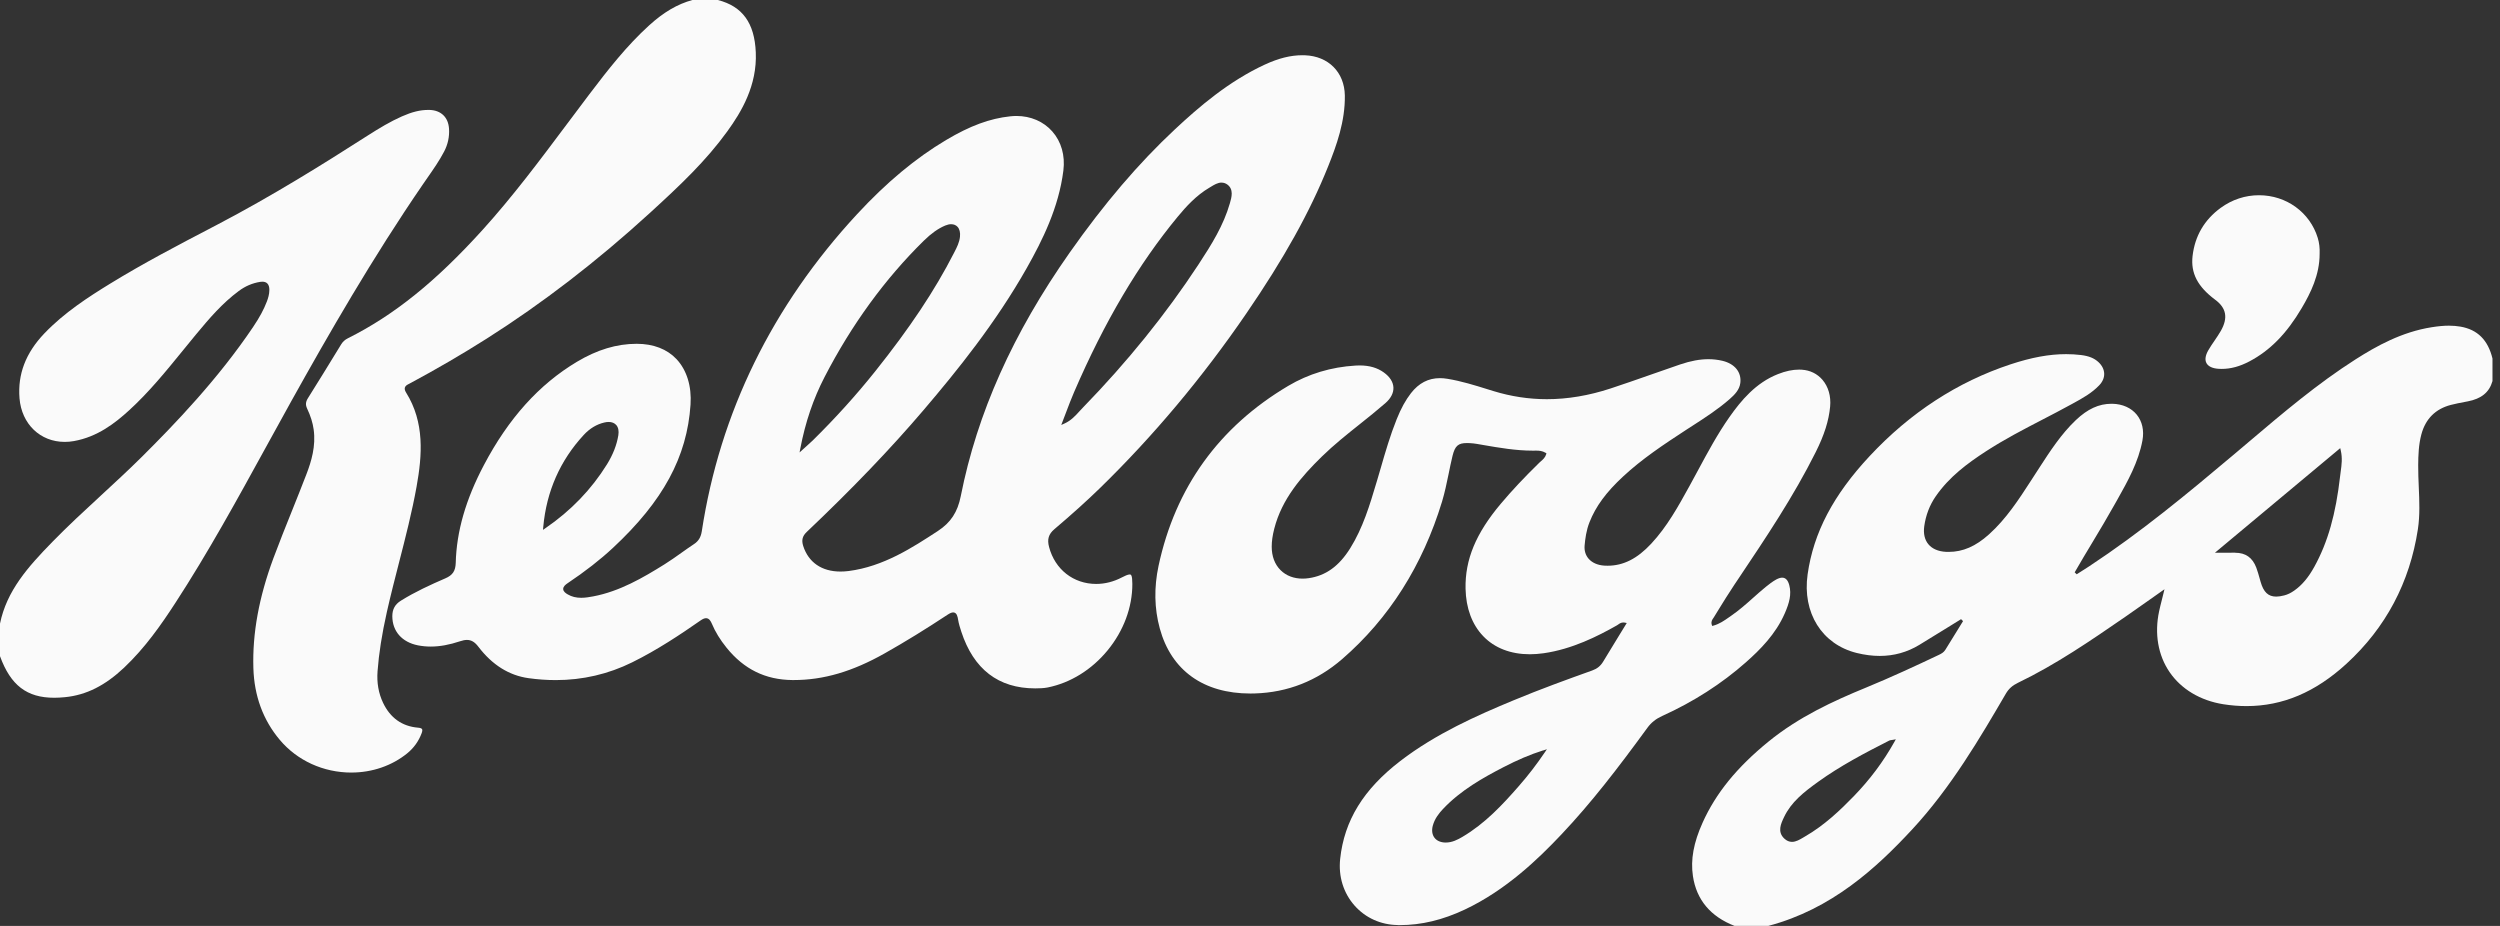
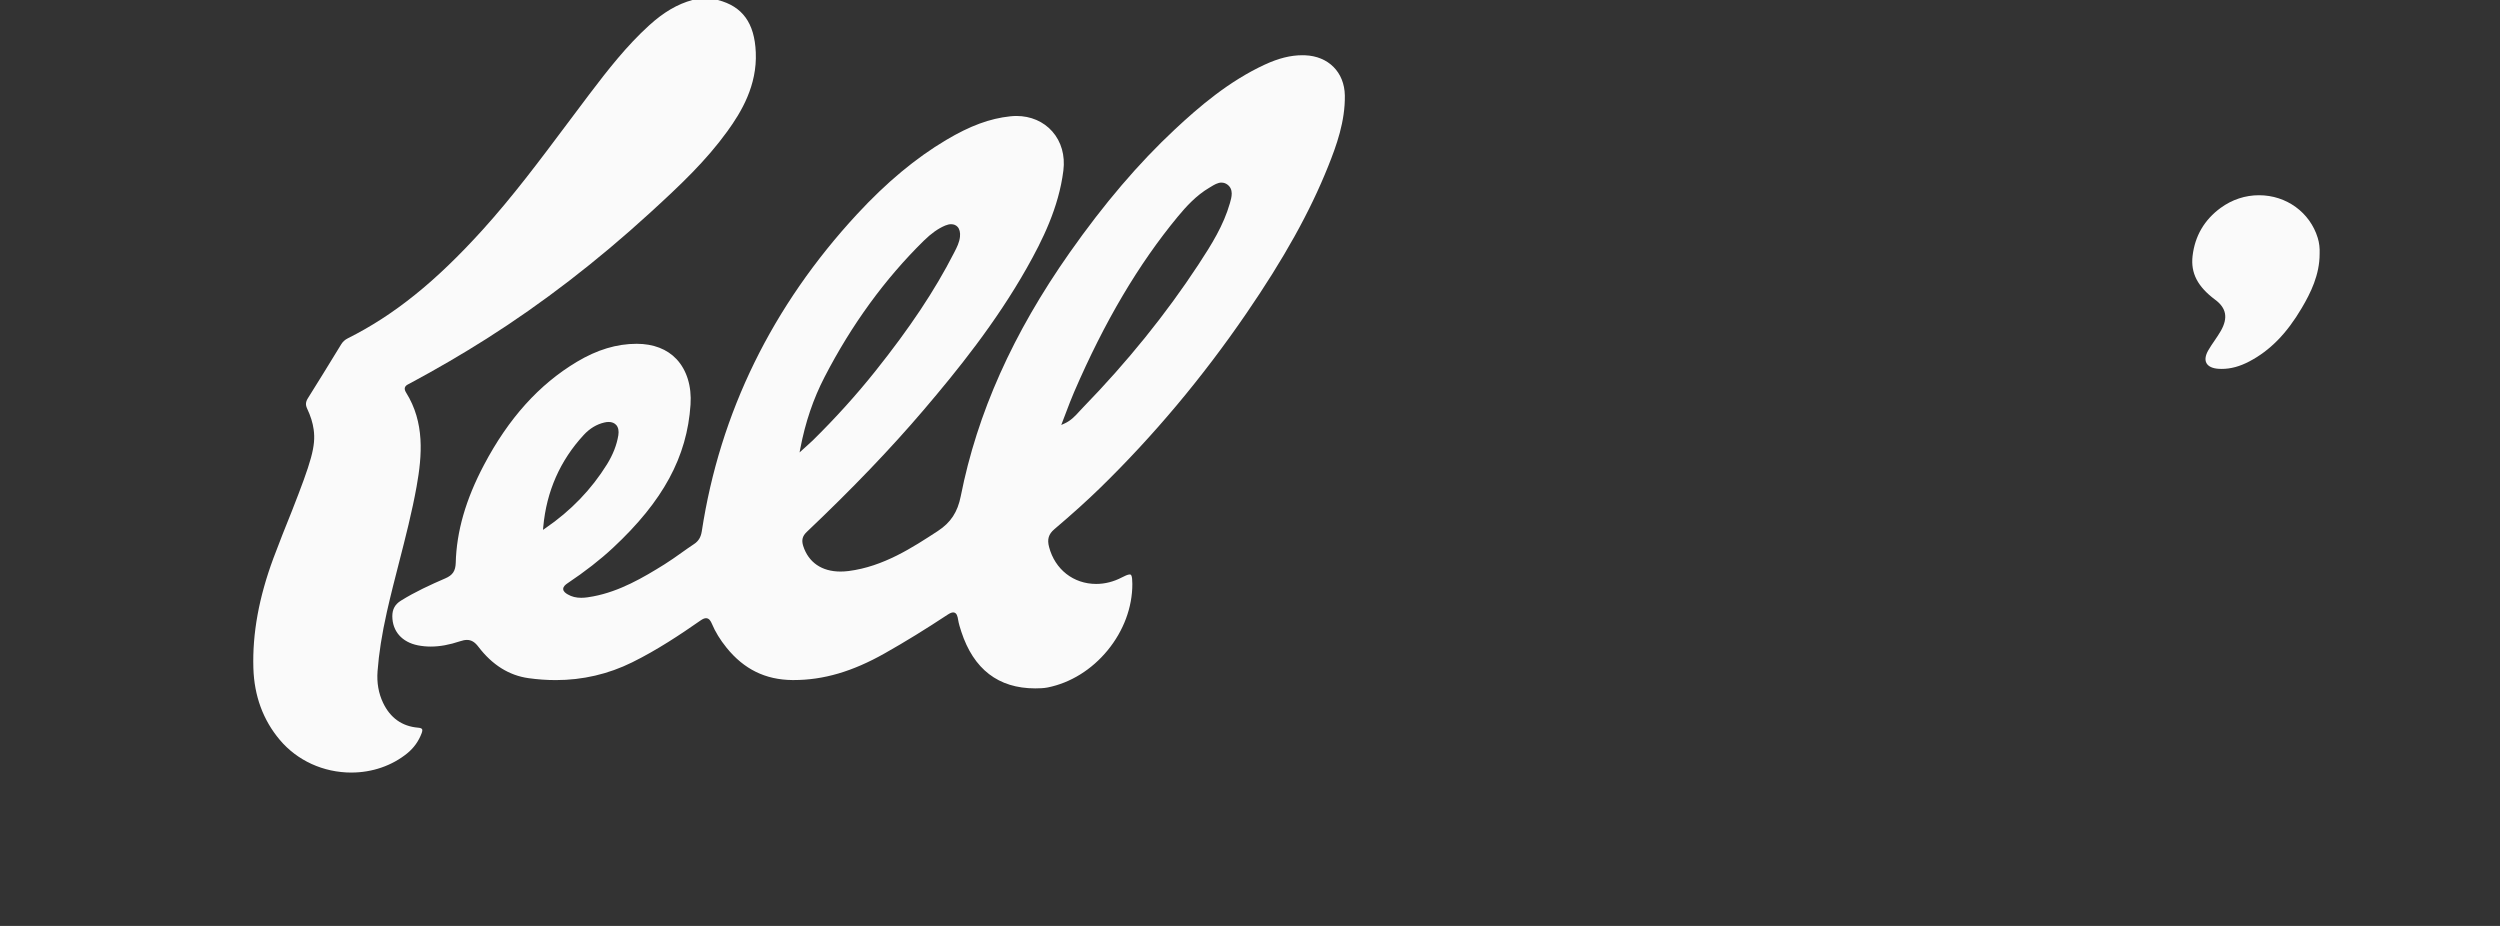
<svg xmlns="http://www.w3.org/2000/svg" fill="none" viewBox="0 0 108 40" height="40" width="108">
  <rect x="0" y="0" width="108" height="40" fill="#333333" stroke="none" />
-   <path fill="#FAFAFA" d="M74.936 40C73.893 39.595 73.287 38.871 73.134 37.846C73.029 37.138 73.162 36.405 73.553 35.537C74.126 34.265 75.029 33.153 76.397 32.038C77.704 30.972 79.197 30.285 80.615 29.703C81.694 29.259 82.76 28.765 83.75 28.295C83.868 28.239 83.971 28.184 84.041 28.068C84.213 27.785 84.387 27.504 84.575 27.203L84.803 26.833L84.718 26.748C84.516 26.872 84.321 26.993 84.129 27.112C83.71 27.371 83.314 27.616 82.913 27.86C82.394 28.175 81.819 28.336 81.206 28.336C80.889 28.336 80.554 28.293 80.212 28.209C78.707 27.837 77.854 26.473 78.089 24.812C78.344 23.011 79.197 21.386 80.773 19.699C82.521 17.826 84.567 16.495 86.854 15.74C87.766 15.439 88.529 15.299 89.256 15.299C89.472 15.299 89.688 15.312 89.898 15.337C90.237 15.379 90.469 15.472 90.652 15.642C90.81 15.788 90.895 15.96 90.901 16.14C90.907 16.318 90.832 16.493 90.685 16.646C90.365 16.983 89.954 17.209 89.555 17.427L89.478 17.469C89.068 17.695 88.646 17.914 88.237 18.126C87.419 18.55 86.575 18.987 85.788 19.5C85.009 20.007 84.206 20.594 83.62 21.446C83.36 21.823 83.195 22.256 83.128 22.732C83.084 23.048 83.144 23.317 83.305 23.51C83.469 23.709 83.733 23.823 84.067 23.84C84.106 23.842 84.144 23.842 84.182 23.842C84.795 23.842 85.349 23.602 85.923 23.086C86.67 22.415 87.216 21.571 87.743 20.757C87.804 20.664 87.863 20.572 87.923 20.479C87.982 20.39 88.038 20.302 88.095 20.213C88.56 19.495 89.042 18.751 89.677 18.148C90.184 17.668 90.672 17.443 91.214 17.443C91.228 17.443 91.242 17.443 91.256 17.443C91.695 17.453 92.068 17.62 92.308 17.914C92.545 18.206 92.632 18.599 92.554 19.025C92.382 19.959 91.918 20.788 91.467 21.589L91.362 21.775C91.055 22.326 90.725 22.876 90.406 23.408C90.148 23.836 89.881 24.28 89.626 24.726L89.713 24.809C89.77 24.772 89.828 24.736 89.885 24.7C90.008 24.621 90.136 24.541 90.261 24.459C92.469 23.003 94.475 21.345 96.507 19.632C96.726 19.447 96.944 19.262 97.164 19.076C98.619 17.843 100.123 16.567 101.763 15.523C102.66 14.952 103.754 14.34 105.051 14.136C105.337 14.091 105.574 14.069 105.795 14.069C105.97 14.069 106.133 14.083 106.291 14.11C107.029 14.238 107.481 14.688 107.675 15.488V16.463C107.537 16.948 107.196 17.227 106.604 17.34L106.493 17.361C106.289 17.399 106.079 17.44 105.874 17.493C105.212 17.666 104.784 18.094 104.604 18.762C104.484 19.208 104.47 19.666 104.466 20.096C104.464 20.412 104.478 20.732 104.491 21.041C104.517 21.64 104.545 22.26 104.452 22.866C104.101 25.165 103.065 27.118 101.372 28.67C100.029 29.903 98.614 30.503 97.049 30.503C96.721 30.503 96.385 30.476 96.046 30.423C95.054 30.265 94.23 29.772 93.726 29.035C93.227 28.306 93.067 27.371 93.274 26.405C93.308 26.244 93.349 26.086 93.395 25.903C93.418 25.813 93.441 25.718 93.466 25.616L93.505 25.456L93.37 25.551C93.192 25.677 93.02 25.798 92.853 25.916C92.499 26.168 92.163 26.405 91.825 26.637L91.8 26.654C90.331 27.666 88.812 28.71 87.174 29.498C86.937 29.612 86.777 29.755 86.656 29.961C85.543 31.866 84.284 34.025 82.594 35.844C81.063 37.493 79.129 39.275 76.396 39.997H74.929L74.936 40ZM81.772 31.961C81.742 31.965 81.719 31.969 81.7 31.971C81.666 31.976 81.641 31.98 81.616 31.992C80.544 32.537 79.5 33.085 78.537 33.779C77.918 34.225 77.38 34.648 77.072 35.297C76.936 35.582 76.769 35.936 77.085 36.229C77.184 36.321 77.296 36.369 77.414 36.369C77.587 36.369 77.753 36.269 77.899 36.182C77.925 36.167 77.95 36.152 77.975 36.137C78.815 35.654 79.51 34.988 80.079 34.401C80.78 33.678 81.355 32.91 81.836 32.052L81.9 31.938L81.771 31.961H81.772ZM96.56 23.879C97.008 23.879 97.306 24.088 97.47 24.517C97.529 24.672 97.574 24.837 97.619 24.996C97.632 25.041 97.644 25.086 97.657 25.131C97.785 25.581 97.987 25.773 98.332 25.773C98.433 25.773 98.545 25.756 98.678 25.722C98.828 25.683 98.97 25.614 99.113 25.512C99.45 25.274 99.725 24.946 99.98 24.483C100.564 23.422 100.906 22.214 101.094 20.562C101.101 20.497 101.11 20.433 101.119 20.366C101.158 20.084 101.198 19.793 101.121 19.458L101.098 19.36L95.685 23.878H95.856C95.953 23.878 96.04 23.878 96.118 23.878C96.185 23.878 96.247 23.878 96.306 23.878C96.385 23.878 96.457 23.878 96.529 23.875H96.559L96.56 23.879Z" />
-   <path fill="#FAFAFA" d="M15.186 33.375C13.97 33.375 12.84 32.859 12.084 31.959C11.365 31.104 10.982 30.063 10.946 28.864C10.901 27.358 11.186 25.803 11.813 24.11C12.066 23.43 12.341 22.745 12.607 22.083C12.816 21.56 13.033 21.02 13.239 20.484C13.45 19.933 13.651 19.273 13.55 18.552C13.51 18.262 13.418 17.968 13.269 17.653C13.192 17.488 13.202 17.361 13.304 17.199C13.748 16.493 14.191 15.771 14.619 15.071L14.735 14.882C14.807 14.763 14.899 14.679 15.022 14.617C17.02 13.617 18.816 12.174 20.841 9.938C22.149 8.494 23.331 6.912 24.475 5.383C24.796 4.953 25.127 4.51 25.457 4.076C26.269 3.005 27.079 1.972 28.042 1.097C28.672 0.525 29.266 0.177 29.913 0H31.011C32.075 0.274 32.597 0.993 32.65 2.261C32.712 3.696 32.025 4.84 31.42 5.674C30.493 6.955 29.391 7.998 28.045 9.226C25.786 11.29 23.425 13.107 21.025 14.629C19.974 15.295 18.861 15.945 17.715 16.559C17.7 16.568 17.684 16.575 17.669 16.583C17.597 16.619 17.515 16.659 17.491 16.743C17.473 16.804 17.491 16.874 17.542 16.957C18.351 18.251 18.238 19.674 17.997 21.018C17.799 22.12 17.516 23.222 17.242 24.287C17.062 24.988 16.876 25.712 16.714 26.431C16.496 27.405 16.368 28.223 16.31 29.002C16.273 29.495 16.354 29.953 16.548 30.36C16.861 31.017 17.371 31.378 18.061 31.436C18.154 31.443 18.211 31.465 18.232 31.497C18.252 31.529 18.247 31.588 18.215 31.675C18.086 32.019 17.878 32.311 17.593 32.543C16.934 33.079 16.078 33.374 15.181 33.374L15.186 33.375Z" />
-   <path fill="#FAFAFA" d="M2.343 30.143C1.16 30.143 0.459 29.606 0 28.347V26.94C0.291 25.522 1.197 24.501 2.264 23.408C2.936 22.719 3.656 22.055 4.352 21.413C4.931 20.879 5.53 20.328 6.099 19.764C7.558 18.317 9.425 16.367 10.934 14.126C11.214 13.71 11.397 13.37 11.528 13.027C11.578 12.895 11.636 12.718 11.637 12.524C11.637 12.397 11.608 12.307 11.549 12.246C11.498 12.195 11.426 12.169 11.336 12.169C11.305 12.169 11.272 12.171 11.237 12.177C10.898 12.232 10.595 12.362 10.31 12.575C9.61 13.095 9.058 13.735 8.46 14.457C8.268 14.688 8.076 14.925 7.89 15.154C7.175 16.033 6.436 16.942 5.583 17.721C4.971 18.281 4.207 18.876 3.189 19.055C3.057 19.079 2.926 19.09 2.796 19.09C1.736 19.09 0.933 18.316 0.843 17.207C0.759 16.166 1.11 15.249 1.915 14.405C2.774 13.504 3.832 12.823 4.757 12.255C6.186 11.377 7.696 10.587 9.158 9.825L9.387 9.705C11.739 8.476 13.979 7.078 15.86 5.872C16.401 5.526 16.863 5.25 17.361 5.029C17.8 4.835 18.15 4.749 18.496 4.749C18.517 4.749 18.538 4.749 18.559 4.749C19.055 4.765 19.368 5.069 19.398 5.563C19.42 5.905 19.349 6.236 19.187 6.546C18.982 6.939 18.725 7.308 18.475 7.666C18.411 7.758 18.347 7.849 18.284 7.942C16.092 11.133 14.172 14.48 12.582 17.334C12.211 18 11.837 18.681 11.477 19.338C10.253 21.568 8.988 23.876 7.575 26.047C6.958 26.997 6.261 27.993 5.36 28.844C4.538 29.619 3.73 30.024 2.818 30.117C2.652 30.134 2.493 30.143 2.344 30.143H2.343Z" />
+   <path fill="#FAFAFA" d="M15.186 33.375C13.97 33.375 12.84 32.859 12.084 31.959C11.365 31.104 10.982 30.063 10.946 28.864C10.901 27.358 11.186 25.803 11.813 24.11C12.066 23.43 12.341 22.745 12.607 22.083C13.45 19.933 13.651 19.273 13.55 18.552C13.51 18.262 13.418 17.968 13.269 17.653C13.192 17.488 13.202 17.361 13.304 17.199C13.748 16.493 14.191 15.771 14.619 15.071L14.735 14.882C14.807 14.763 14.899 14.679 15.022 14.617C17.02 13.617 18.816 12.174 20.841 9.938C22.149 8.494 23.331 6.912 24.475 5.383C24.796 4.953 25.127 4.51 25.457 4.076C26.269 3.005 27.079 1.972 28.042 1.097C28.672 0.525 29.266 0.177 29.913 0H31.011C32.075 0.274 32.597 0.993 32.65 2.261C32.712 3.696 32.025 4.84 31.42 5.674C30.493 6.955 29.391 7.998 28.045 9.226C25.786 11.29 23.425 13.107 21.025 14.629C19.974 15.295 18.861 15.945 17.715 16.559C17.7 16.568 17.684 16.575 17.669 16.583C17.597 16.619 17.515 16.659 17.491 16.743C17.473 16.804 17.491 16.874 17.542 16.957C18.351 18.251 18.238 19.674 17.997 21.018C17.799 22.12 17.516 23.222 17.242 24.287C17.062 24.988 16.876 25.712 16.714 26.431C16.496 27.405 16.368 28.223 16.31 29.002C16.273 29.495 16.354 29.953 16.548 30.36C16.861 31.017 17.371 31.378 18.061 31.436C18.154 31.443 18.211 31.465 18.232 31.497C18.252 31.529 18.247 31.588 18.215 31.675C18.086 32.019 17.878 32.311 17.593 32.543C16.934 33.079 16.078 33.374 15.181 33.374L15.186 33.375Z" />
  <path fill="#FAFAFA" d="M44.715 29.738C43.131 29.736 42.059 28.912 41.528 27.287C41.476 27.128 41.417 26.942 41.388 26.758C41.371 26.653 41.339 26.456 41.178 26.456C41.114 26.456 41.038 26.488 40.93 26.559C39.984 27.184 39.097 27.729 38.219 28.225C36.827 29.011 35.578 29.378 34.288 29.378H34.229C33.065 29.367 32.137 28.91 31.387 27.981C31.106 27.633 30.899 27.293 30.752 26.943C30.706 26.833 30.634 26.706 30.502 26.706C30.434 26.706 30.359 26.737 30.254 26.811C29.405 27.403 28.39 28.08 27.308 28.614C26.277 29.123 25.168 29.38 24.009 29.38C23.623 29.38 23.226 29.352 22.828 29.296C21.989 29.178 21.264 28.723 20.669 27.943C20.511 27.734 20.362 27.645 20.171 27.645C20.087 27.645 19.991 27.663 19.88 27.701C19.415 27.856 19 27.932 18.61 27.932C18.421 27.932 18.234 27.914 18.055 27.879C17.364 27.741 16.951 27.272 16.948 26.622C16.948 26.322 17.063 26.11 17.312 25.953C17.937 25.563 18.607 25.258 19.238 24.985C19.557 24.848 19.678 24.665 19.688 24.311C19.723 22.957 20.12 21.578 20.902 20.096C21.971 18.068 23.288 16.606 24.929 15.626C25.799 15.107 26.642 14.853 27.504 14.852C28.226 14.852 28.82 15.082 29.227 15.516C29.669 15.989 29.884 16.685 29.831 17.479C29.682 19.738 28.648 21.647 26.479 23.668C25.928 24.181 25.285 24.683 24.512 25.201C24.432 25.255 24.326 25.339 24.33 25.448C24.334 25.555 24.439 25.629 24.532 25.681C24.7 25.779 24.889 25.825 25.108 25.825C25.288 25.825 25.471 25.793 25.629 25.763C26.772 25.546 27.776 24.96 28.707 24.379C28.953 24.226 29.192 24.055 29.424 23.891C29.606 23.762 29.794 23.627 29.983 23.503C30.175 23.377 30.277 23.208 30.317 22.954C31.1 17.826 33.358 13.216 37.027 9.251C38.299 7.878 39.557 6.83 40.877 6.046C41.907 5.434 42.76 5.118 43.645 5.025C43.733 5.015 43.822 5.01 43.91 5.01C44.528 5.01 45.078 5.248 45.458 5.677C45.848 6.118 46.019 6.718 45.938 7.366C45.739 8.967 45.028 10.39 44.36 11.572C43.013 13.954 41.349 16.013 39.9 17.713C38.469 19.392 36.819 21.113 34.852 22.979C34.663 23.159 34.619 23.334 34.698 23.585C34.927 24.297 35.5 24.691 36.311 24.691C36.424 24.691 36.544 24.683 36.663 24.668C38.167 24.474 39.414 23.658 40.516 22.939C41.072 22.574 41.369 22.124 41.506 21.43C42.216 17.846 43.755 14.406 46.211 10.912C47.698 8.798 49.184 7.056 50.756 5.588C51.806 4.607 53.088 3.508 54.641 2.79C55.238 2.515 55.754 2.386 56.265 2.386C56.3 2.386 56.337 2.386 56.373 2.388C57.388 2.425 58.08 3.121 58.097 4.122C58.114 5.244 57.736 6.289 57.379 7.179C56.593 9.146 55.47 11.166 53.844 13.538C51.954 16.299 49.825 18.838 47.52 21.084C46.96 21.629 46.333 22.195 45.547 22.863C45.298 23.075 45.231 23.297 45.32 23.631C45.575 24.6 46.374 25.226 47.355 25.226C47.733 25.226 48.107 25.131 48.464 24.945C48.58 24.884 48.722 24.816 48.804 24.816C48.864 24.816 48.916 24.848 48.917 25.23C48.919 26.234 48.541 27.25 47.852 28.091C47.163 28.932 46.242 29.502 45.257 29.699C45.083 29.733 44.911 29.736 44.728 29.738H44.715ZM26.293 18.229C26.237 18.229 26.175 18.236 26.113 18.251C25.779 18.327 25.479 18.507 25.218 18.789C24.195 19.895 23.607 21.232 23.469 22.761L23.457 22.891L23.565 22.816C24.66 22.067 25.554 21.138 26.223 20.057C26.481 19.638 26.642 19.229 26.712 18.805C26.742 18.618 26.712 18.466 26.625 18.364C26.549 18.276 26.434 18.228 26.292 18.228L26.293 18.229ZM41.094 9.685C41.014 9.685 40.926 9.705 40.834 9.743C40.527 9.873 40.233 10.08 39.91 10.397C38.231 12.046 36.788 14.028 35.621 16.288C35.133 17.232 34.792 18.238 34.576 19.363L34.541 19.546L34.678 19.421C34.745 19.361 34.803 19.31 34.855 19.262C34.956 19.172 35.035 19.102 35.112 19.026C36.087 18.067 36.995 17.061 37.811 16.039C39.307 14.164 40.386 12.543 41.205 10.94L41.229 10.894C41.336 10.686 41.446 10.473 41.471 10.227C41.49 10.044 41.454 9.897 41.368 9.801C41.3 9.727 41.205 9.686 41.093 9.686L41.094 9.685ZM52.773 7.887C52.607 7.887 52.45 7.983 52.31 8.069C52.286 8.083 52.262 8.097 52.24 8.111C51.679 8.441 51.239 8.925 50.884 9.354C49.183 11.412 47.717 13.891 46.403 16.934C46.278 17.224 46.164 17.523 46.055 17.812C46.004 17.947 45.953 18.084 45.9 18.218L45.846 18.359L45.983 18.297C46.269 18.169 46.459 17.959 46.642 17.757C46.692 17.703 46.742 17.648 46.793 17.596C48.695 15.641 50.37 13.566 51.77 11.433C52.352 10.546 52.856 9.735 53.13 8.784L53.133 8.774C53.205 8.522 53.305 8.177 53.017 7.969C52.942 7.916 52.86 7.889 52.772 7.889L52.773 7.887Z" />
-   <path fill="#FAFAFA" d="M60.384 39.962C59.653 39.953 58.99 39.654 58.519 39.123C58.035 38.577 57.815 37.861 57.895 37.105C58.073 35.446 58.898 34.102 60.492 32.876C62.028 31.695 63.816 30.905 65.372 30.259C66.549 29.769 67.749 29.335 68.781 28.966C68.996 28.889 69.143 28.771 69.256 28.583C69.484 28.202 69.721 27.817 69.951 27.443C70.043 27.293 70.136 27.142 70.229 26.99L70.276 26.914L70.188 26.896C70.167 26.893 70.146 26.891 70.126 26.891C70.029 26.891 69.961 26.939 69.907 26.978C69.889 26.991 69.871 27.004 69.853 27.014C69.027 27.483 67.919 28.044 66.684 28.22C66.481 28.248 66.281 28.264 66.09 28.264C65.262 28.264 64.564 27.994 64.074 27.481C63.592 26.98 63.329 26.27 63.312 25.431C63.287 24.174 63.757 23.041 64.834 21.763C65.308 21.198 65.855 20.617 66.502 19.985C66.525 19.964 66.549 19.943 66.572 19.922C66.656 19.849 66.752 19.766 66.793 19.63L66.806 19.583L66.764 19.558C66.628 19.477 66.486 19.467 66.378 19.467C66.366 19.467 66.355 19.467 66.343 19.467C66.299 19.467 66.256 19.468 66.212 19.468C65.49 19.468 64.767 19.344 64.069 19.223C63.982 19.207 63.896 19.193 63.809 19.178C63.707 19.16 63.602 19.149 63.495 19.143C63.45 19.141 63.408 19.14 63.369 19.14C62.994 19.14 62.856 19.262 62.751 19.686C62.687 19.946 62.633 20.213 62.581 20.47C62.499 20.868 62.414 21.278 62.296 21.67C61.456 24.43 60.006 26.719 57.983 28.471C56.895 29.414 55.625 29.915 54.208 29.957C54.144 29.96 54.081 29.96 54.017 29.96C51.987 29.96 50.597 28.96 50.102 27.146C49.867 26.287 49.85 25.379 50.049 24.445C50.774 21.061 52.658 18.445 55.65 16.671C56.528 16.15 57.506 15.855 58.557 15.793C58.618 15.79 58.678 15.787 58.736 15.787C59.158 15.787 59.501 15.887 59.784 16.092C60.043 16.279 60.185 16.504 60.196 16.739C60.206 16.974 60.087 17.208 59.848 17.416C59.491 17.727 59.113 18.029 58.748 18.32C58.193 18.763 57.618 19.22 57.099 19.728C56.229 20.581 55.378 21.548 55.048 22.84C54.973 23.133 54.938 23.379 54.938 23.619C54.938 24.029 55.068 24.379 55.318 24.628C55.559 24.87 55.89 24.997 56.274 24.997C56.359 24.997 56.448 24.99 56.537 24.977C57.274 24.87 57.842 24.461 58.326 23.69C58.879 22.806 59.177 21.807 59.465 20.839L59.483 20.781C59.539 20.595 59.592 20.409 59.647 20.222C59.849 19.522 60.061 18.796 60.338 18.107C60.525 17.641 60.721 17.285 60.953 16.986C61.294 16.549 61.704 16.336 62.207 16.336C62.309 16.336 62.417 16.346 62.527 16.364C63.123 16.461 63.706 16.642 64.269 16.818C64.352 16.844 64.435 16.87 64.519 16.895C65.274 17.127 66.049 17.245 66.826 17.245C67.718 17.245 68.643 17.089 69.574 16.783C70.144 16.596 70.72 16.393 71.278 16.198C71.706 16.047 72.148 15.892 72.586 15.743C73.038 15.59 73.436 15.517 73.805 15.517C74.01 15.517 74.213 15.541 74.406 15.586C74.941 15.713 75.239 16.079 75.182 16.544C75.145 16.844 74.935 17.051 74.723 17.239C74.227 17.676 73.662 18.04 73.116 18.393C73.032 18.447 72.947 18.502 72.863 18.556C71.841 19.222 70.929 19.832 70.12 20.583C69.387 21.262 68.939 21.872 68.668 22.556C68.526 22.913 68.48 23.284 68.455 23.569C68.436 23.788 68.496 23.984 68.627 24.136C68.778 24.311 69.02 24.417 69.307 24.435C69.354 24.437 69.4 24.439 69.448 24.439C70.127 24.439 70.726 24.138 71.331 23.489C72.018 22.754 72.505 21.868 72.977 21.012L72.994 20.981C73.116 20.759 73.237 20.534 73.358 20.31C73.772 19.541 74.2 18.745 74.712 18.017C75.209 17.311 75.846 16.539 76.808 16.161C77.139 16.03 77.439 15.967 77.724 15.967C77.762 15.967 77.8 15.967 77.838 15.971C78.195 15.994 78.503 16.144 78.73 16.407C78.986 16.707 79.103 17.117 79.062 17.562C79.004 18.178 78.812 18.786 78.437 19.535C77.485 21.442 76.28 23.238 75.115 24.977L74.933 25.248C74.679 25.627 74.436 26.021 74.201 26.403L74.041 26.664C74.032 26.677 74.023 26.69 74.015 26.703C73.97 26.766 73.908 26.852 73.947 26.983L73.965 27.041L74.023 27.026C74.279 26.956 74.488 26.81 74.689 26.669C74.722 26.646 74.754 26.624 74.785 26.602C75.125 26.369 75.435 26.094 75.735 25.826C75.913 25.667 76.098 25.503 76.286 25.35C76.422 25.239 76.572 25.124 76.73 25.036C76.828 24.983 76.915 24.955 76.99 24.955C77.137 24.955 77.239 25.063 77.296 25.277C77.402 25.676 77.296 26.052 77.104 26.493C76.711 27.397 76.033 28.072 75.421 28.613C74.374 29.539 73.157 30.319 71.803 30.932C71.534 31.054 71.331 31.217 71.165 31.444C69.868 33.221 68.742 34.682 67.463 36.037C66.449 37.112 65.057 38.453 63.283 39.291C62.324 39.744 61.402 39.965 60.464 39.965C60.438 39.965 60.41 39.965 60.384 39.965V39.962ZM66.656 32.419C66.094 32.598 65.564 32.824 64.938 33.148C64.082 33.592 63.105 34.134 62.34 34.946C62.175 35.121 61.976 35.362 61.894 35.679C61.843 35.878 61.87 36.061 61.97 36.191C62.069 36.322 62.237 36.394 62.441 36.398H62.454C62.735 36.398 62.969 36.274 63.168 36.158C64.16 35.575 64.918 34.754 65.609 33.964C66.021 33.493 66.375 33.033 66.726 32.515L66.827 32.367L66.656 32.422V32.419Z" />
  <path fill="#FAFAFA" d="M95.977 15.937C95.931 15.937 95.885 15.936 95.839 15.932C95.58 15.916 95.397 15.829 95.32 15.688C95.244 15.549 95.27 15.361 95.393 15.142C95.475 14.998 95.571 14.857 95.665 14.72C95.761 14.58 95.859 14.436 95.945 14.285C96.256 13.731 96.179 13.308 95.701 12.952C94.936 12.383 94.634 11.799 94.719 11.059C94.819 10.195 95.228 9.495 95.935 8.979C96.425 8.622 96.996 8.434 97.589 8.434C98.77 8.434 99.79 9.175 100.127 10.278C100.192 10.49 100.218 10.713 100.208 10.961C100.21 11.872 99.819 12.659 99.434 13.309C98.785 14.411 98.065 15.144 97.171 15.614C96.759 15.831 96.368 15.937 95.977 15.937Z" />
</svg>